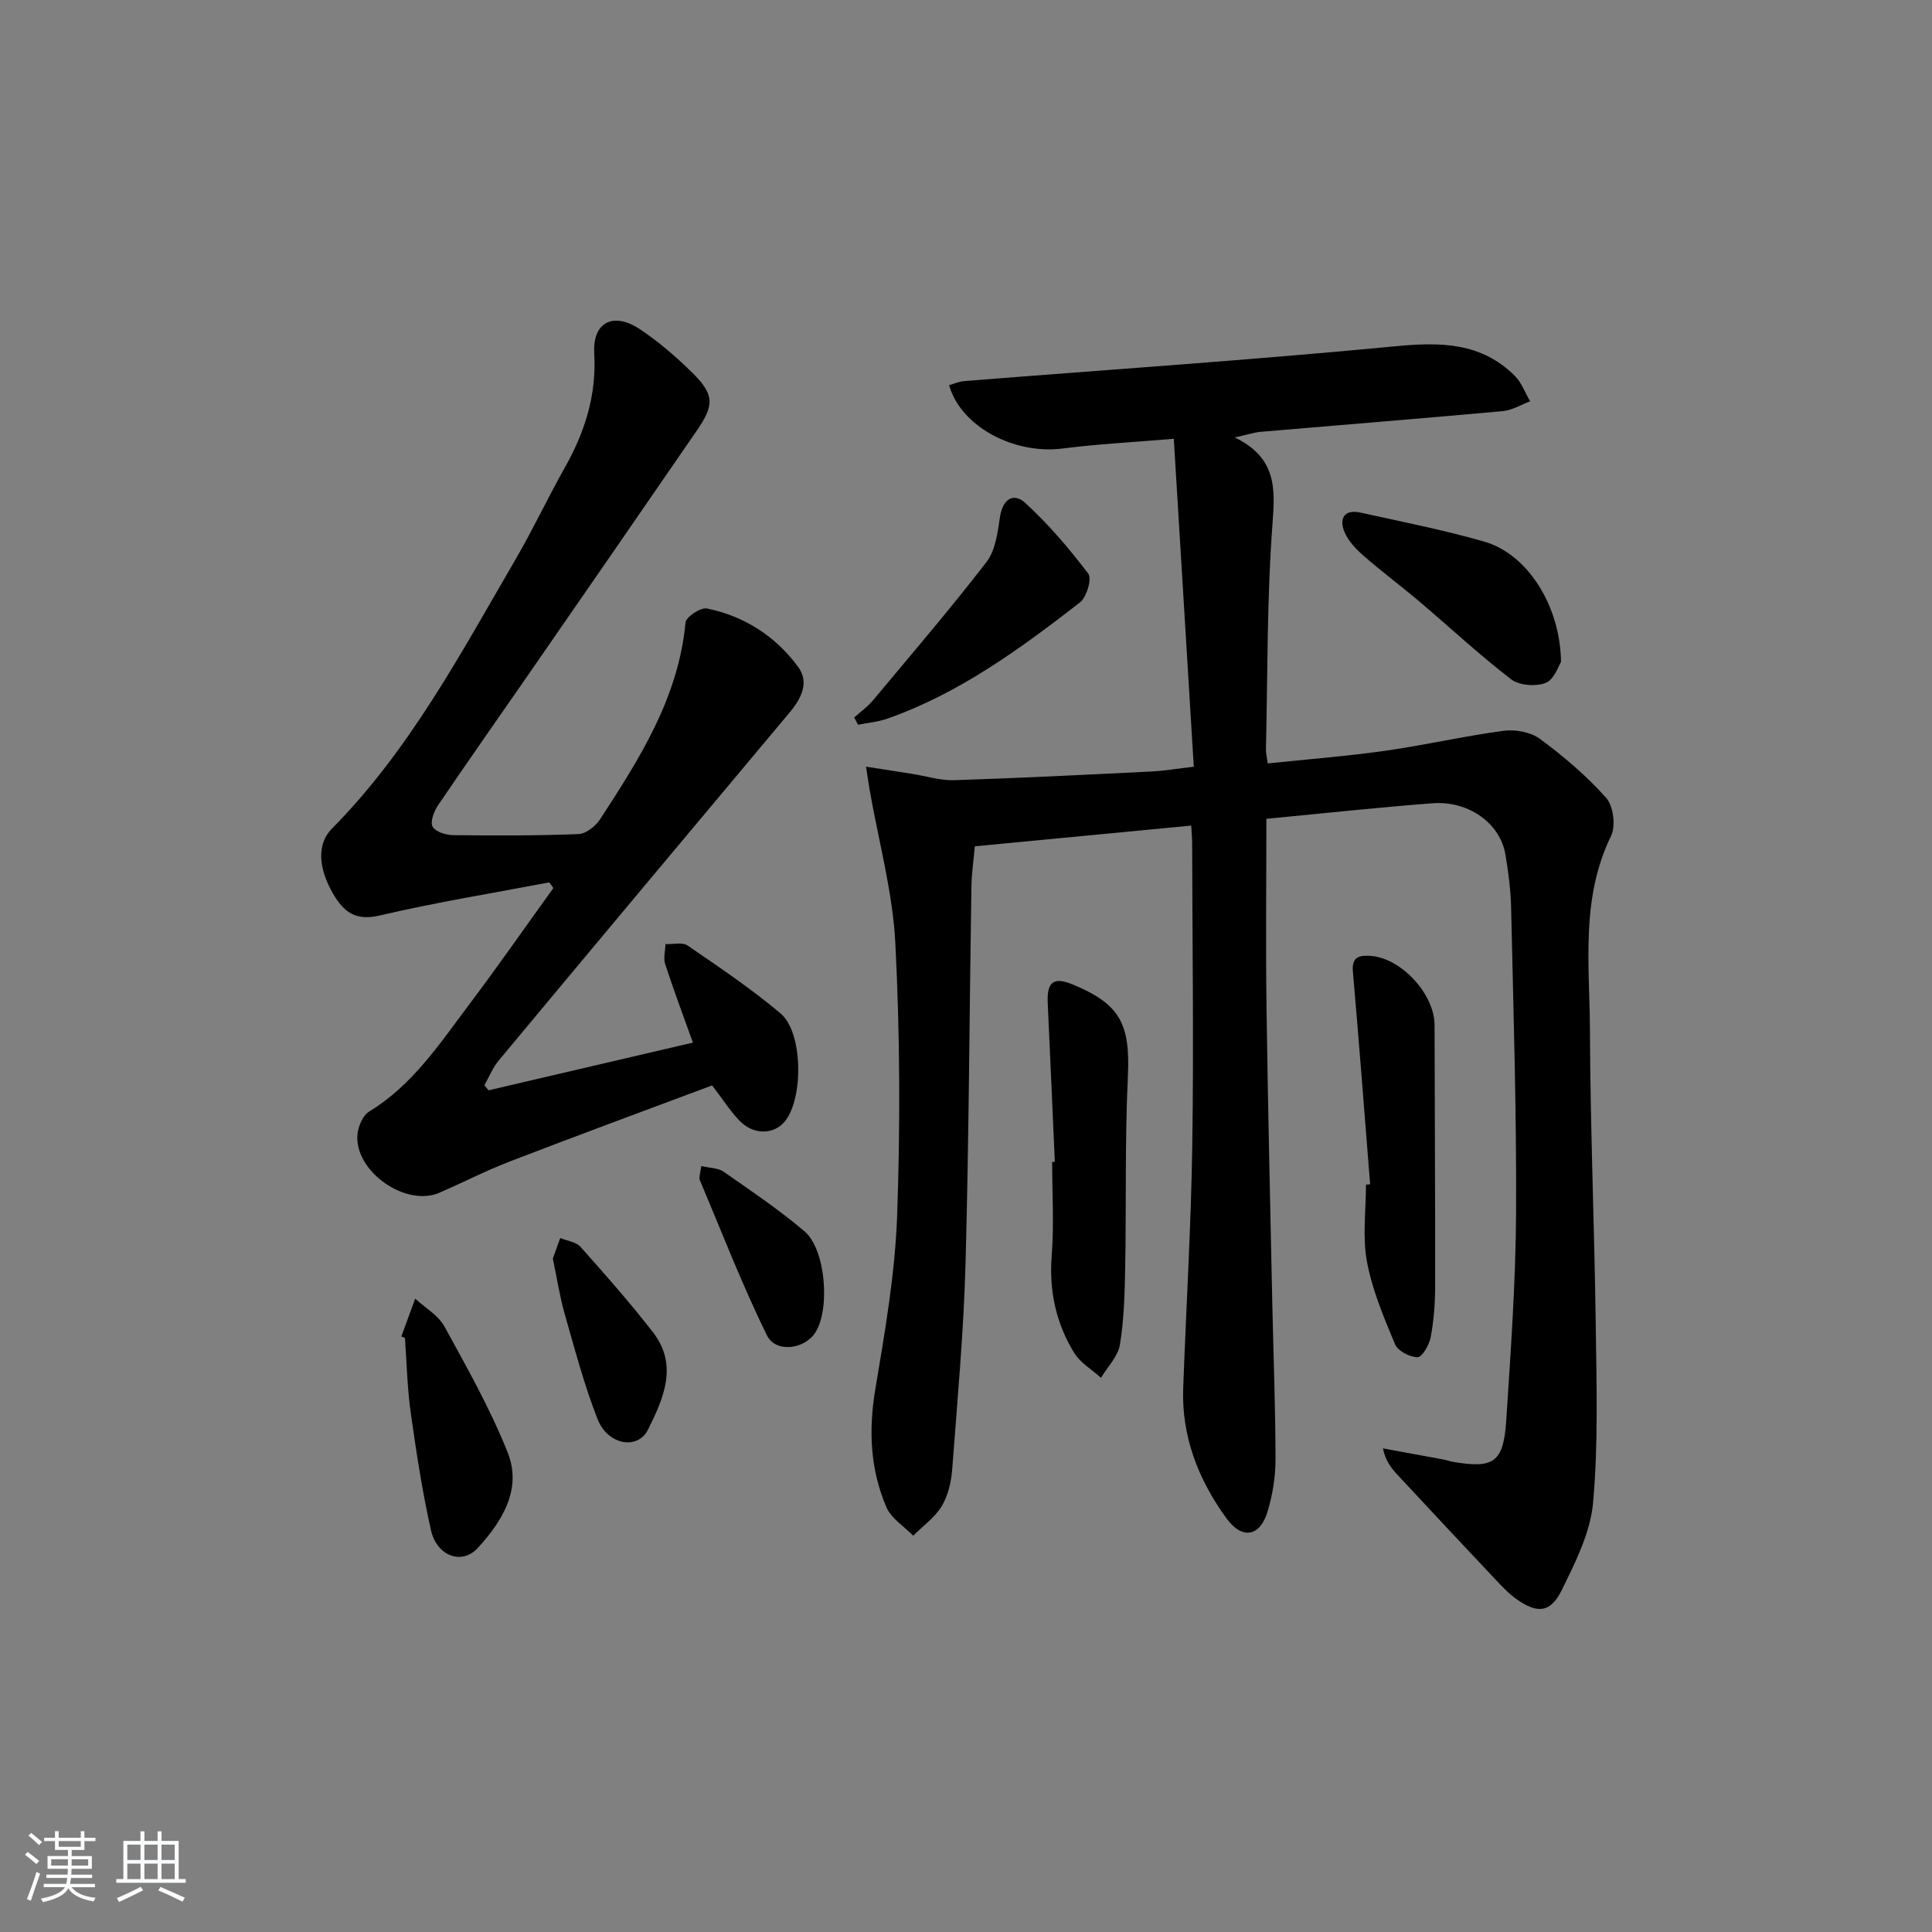
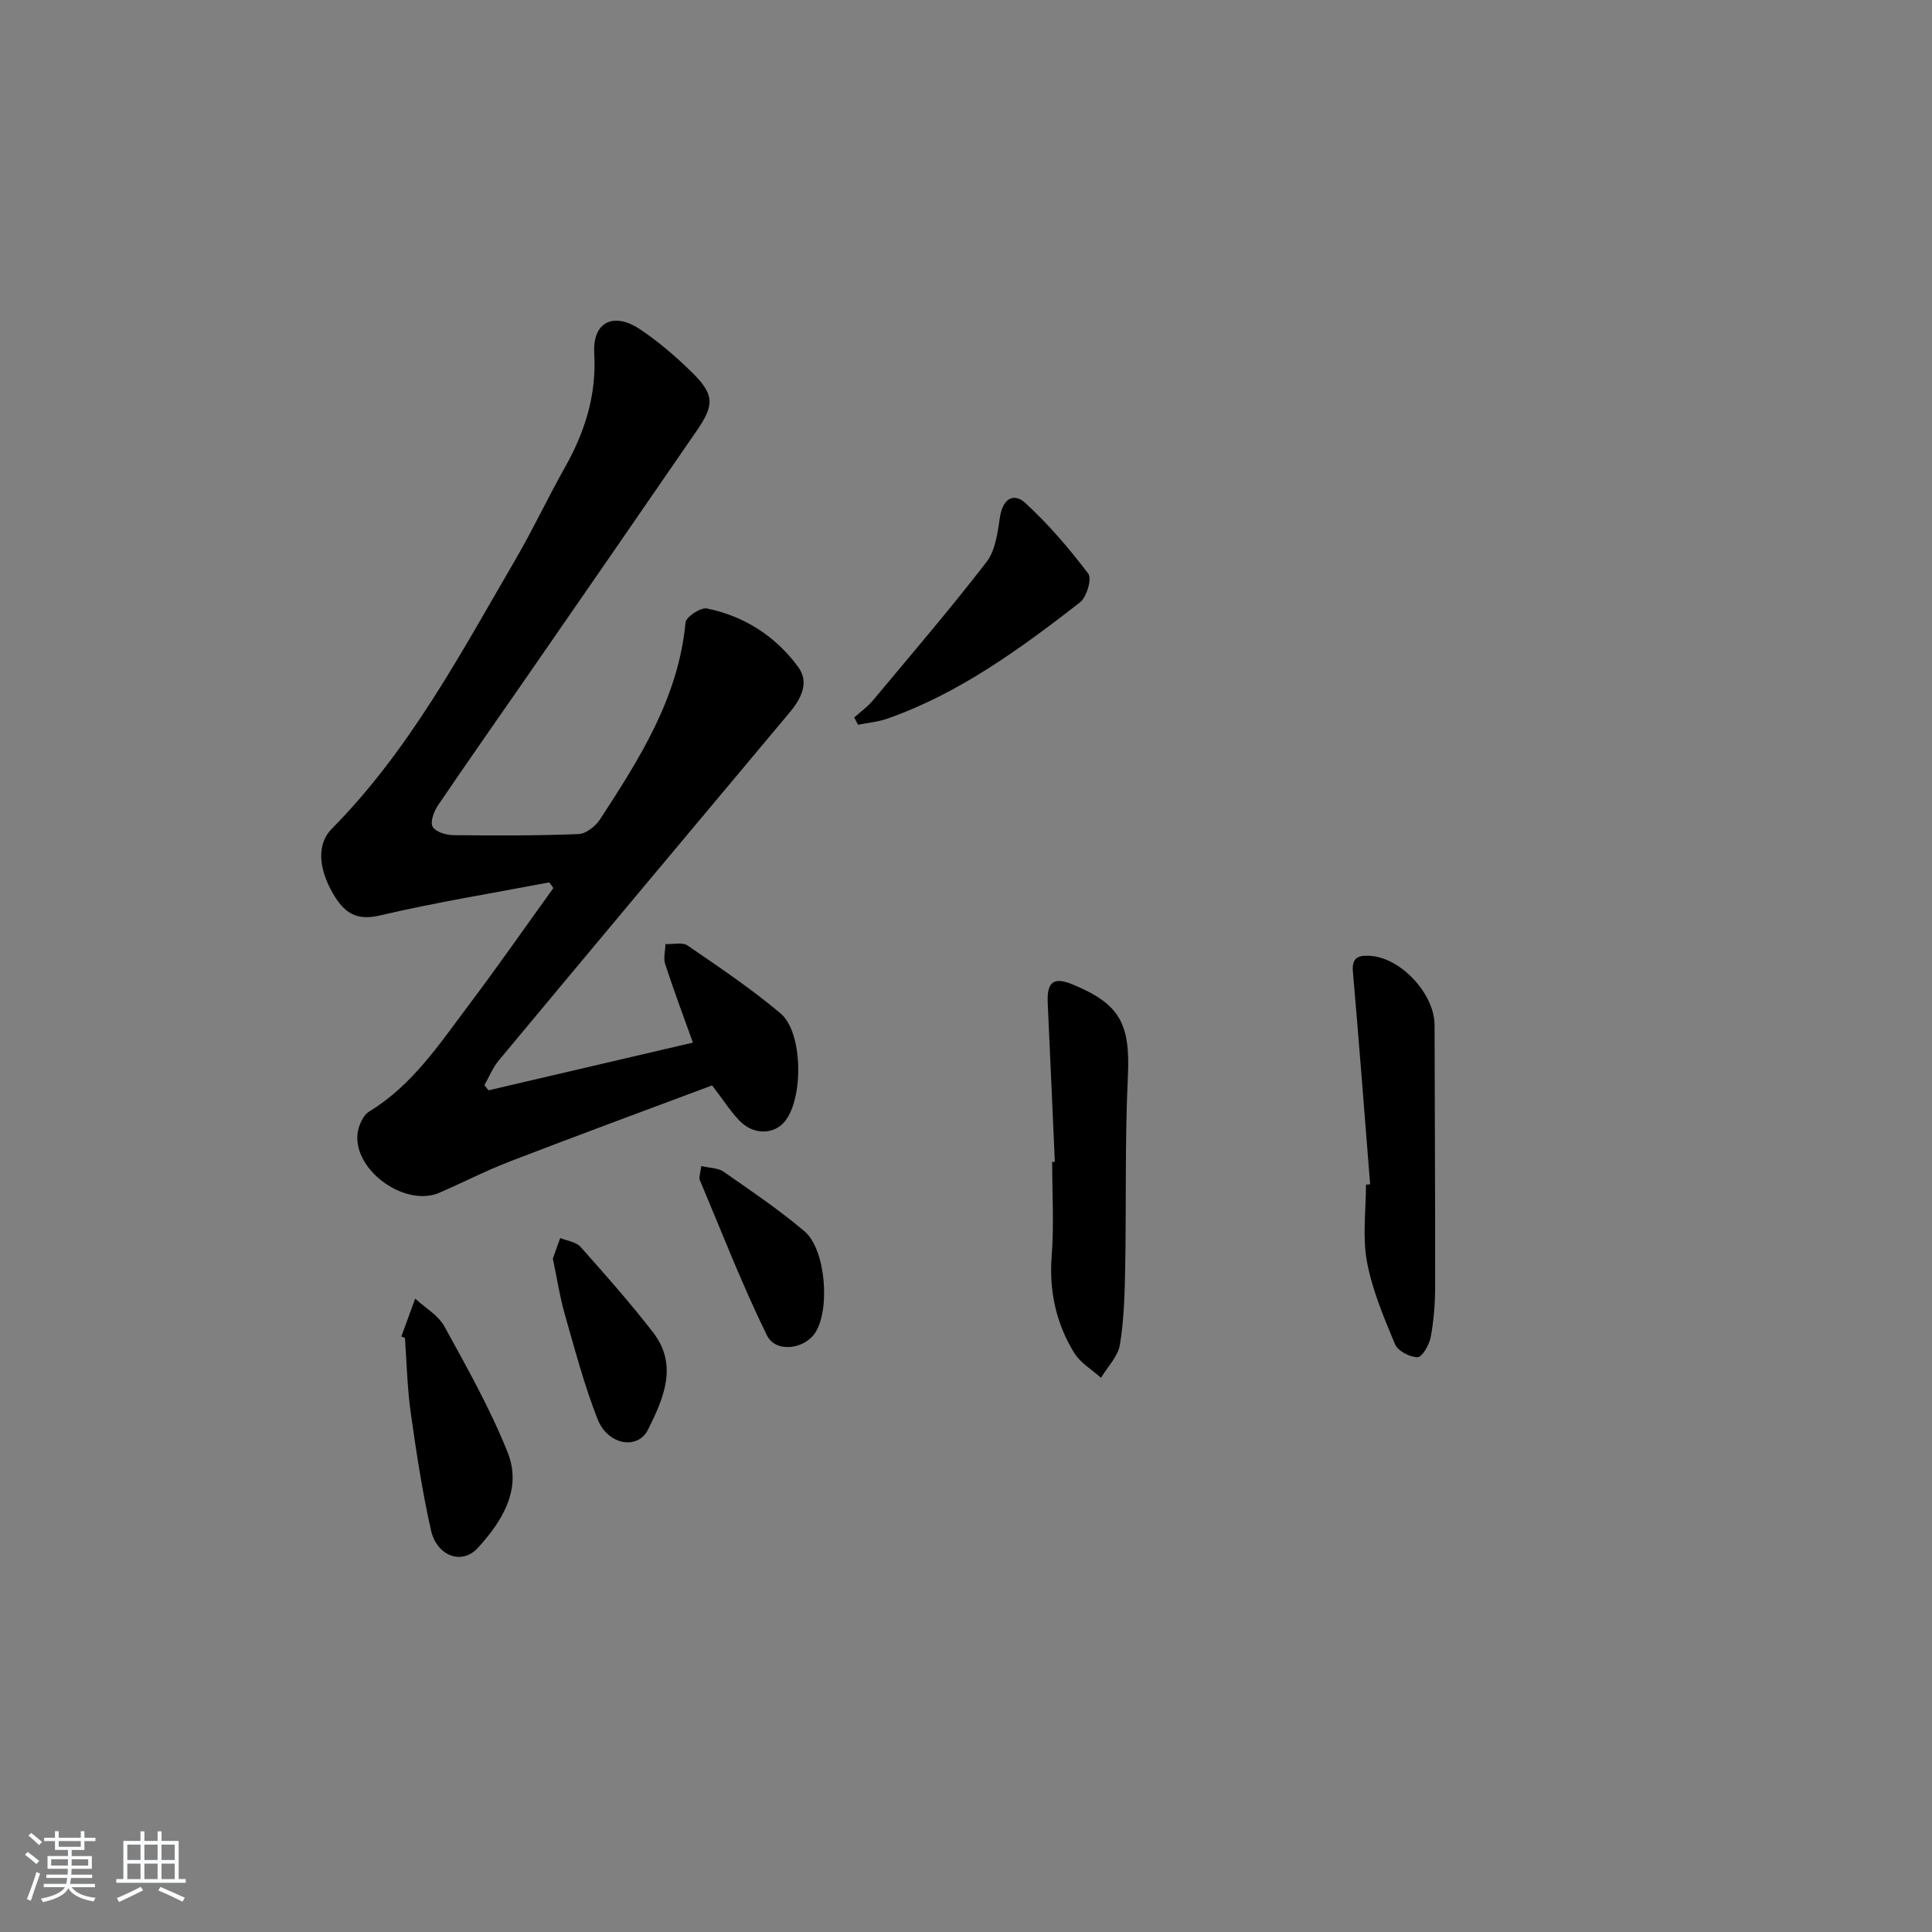
<svg xmlns="http://www.w3.org/2000/svg" enable-background="new 0 0 400 400" viewBox="0 0 400 400">
  <rect x="0" y="0" width="400" height="400" fill="#808080" stroke="none" />
  <path d="m5.17 384 .55-.58c.85.61 1.65 1.24 2.4 1.87l-.59.64c-.83-.73-1.62-1.38-2.36-1.93m1.22 9.53-.82-.34c.71-1.76 1.37-3.64 1.98-5.63.24.13.5.25.76.36-.6 1.67-1.24 3.54-1.92 5.61m-.5-13.5.57-.54c.56.44 1.31 1.06 2.26 1.87l-.65.64c-.67-.66-1.4-1.32-2.18-1.97m3.25.46h2.24v-1.36h.77v1.36h4.57v-1.36h.76v1.36h2.28v.69h-2.28v1.84h-2.64v1.26h4.18v2.64h-4.21c0 .45-.02.86-.05 1.21h4.32v.69h-4.38c-.04.34-.1.75-.19 1.22h5.15v.69h-4.82c.87 1.19 2.51 1.92 4.93 2.19-.17.31-.3.57-.37.76-2.77-.49-4.52-1.41-5.26-2.76-.56 1.26-2.3 2.23-5.24 2.9-.12-.24-.26-.48-.43-.72 2.73-.55 4.38-1.34 4.96-2.38h-4.38v-.69h4.65c.1-.38.17-.79.21-1.22h-4.32v-.69h4.4c.03-.34.05-.75.05-1.21h-4.2v-2.64h4.23v-1.26h-2.69v-1.84h-2.24zm1.46 4.46v1.29h3.45c.01-.4.02-.57.01-.53v-.32-.45h-3.46zm1.55-2.59h4.57v-1.19h-4.57zm6.11 2.59h-3.42v.77c-.01.19-.01.37-.02.53h3.44z" fill="#fafbfc" />
  <path d="m32.63 379.16h.82v1.98h3.54v7.89h1.46v.78h-14.37v-.78h1.46v-7.89h3.54v-1.98h.82v1.98h2.73zm-3.49 11.48.5.73c-1.61.82-3.28 1.63-5 2.42-.13-.27-.28-.55-.44-.82 1.75-.73 3.4-1.5 4.94-2.33m-2.78-5.55h2.73v-3.18h-2.73zm0 3.95h2.73v-3.2h-2.73zm3.54-3.95h2.73v-3.18h-2.73zm0 3.95h2.73v-3.2h-2.73zm7.89 4.68c-1.84-.92-3.51-1.7-5.02-2.32l.45-.73c1.89.8 3.57 1.55 5.04 2.23zm-1.62-11.81h-2.73v3.18h2.73zm-2.73 7.13h2.73v-3.2h-2.73z" fill="#fafbfc" />
  <g fill="#000001">
-     <path d="m262.19 169.53c0 13.29-.15 26.25.03 39.22.28 20.3.77 40.6 1.19 60.9.23 10.81.66 21.62.67 32.44.01 3.6-.59 7.32-1.61 10.77-1.59 5.33-5.29 5.99-8.58 1.45-5.78-7.98-9.29-16.88-8.92-26.94.61-16.79 1.63-33.56 1.88-50.35.31-20.82.02-41.65-.03-62.48 0-.97-.1-1.94-.19-3.61-14.92 1.43-29.54 2.83-44.8 4.29-.25 2.81-.66 5.56-.71 8.31-.41 25.97-.51 51.95-1.21 77.91-.39 14.27-1.69 28.53-2.77 42.78-.2 2.59-.84 5.41-2.15 7.59-1.43 2.37-3.9 4.12-5.92 6.14-1.89-1.94-4.54-3.56-5.54-5.88-3.35-7.78-3.73-15.9-2.32-24.36 1.99-11.91 4.1-23.93 4.53-35.96.67-18.8.59-37.67-.37-56.45-.54-10.63-3.47-21.15-5.31-31.72-.22-1.26-.4-2.53-.76-4.85 3.6.56 6.58 1.02 9.55 1.49 2.9.46 5.82 1.4 8.7 1.31 13.63-.44 27.25-1.13 40.87-1.8 2.64-.13 5.26-.59 8.74-.99-1.37-22.44-2.73-44.74-4.14-67.89-8.31.7-15.7 1.07-23.02 2.01-10 1.29-21.1-4.53-23.5-13.12 1.04-.29 2.06-.75 3.11-.84 29.82-2.37 59.67-4.37 89.44-7.22 9.28-.89 17.61-.77 24.54 6.1 1.43 1.41 2.16 3.52 3.21 5.31-1.89.7-3.74 1.86-5.68 2.03-16.72 1.52-33.45 2.86-50.17 4.29-1.26.11-2.48.53-5.29 1.16 8.57 4.2 8.37 10.36 7.81 17.72-1.18 15.58-1.01 31.26-1.37 46.9-.02.79.2 1.59.38 2.87 8.28-.87 16.36-1.49 24.38-2.63 8.19-1.16 16.28-3.04 24.47-4.13 2.44-.32 5.62.28 7.54 1.7 4.9 3.64 9.64 7.65 13.68 12.2 1.5 1.69 2 5.84.99 7.9-6.34 12.98-4.41 26.76-4.36 40.28.08 20.3.93 40.6 1.2 60.91.16 12.28.54 24.62-.55 36.82-.55 6.19-3.66 12.35-6.48 18.09-2.32 4.73-5.03 4.94-9.35 1.9-1.61-1.13-2.99-2.61-4.35-4.05-6.84-7.26-13.66-14.54-20.45-21.85-1.26-1.36-2.37-2.87-2.88-5.33 4.17.77 8.34 1.53 12.51 2.3.65.12 1.28.37 1.94.48 8.49 1.46 10.51.14 11.08-8.54.94-14.43 1.97-28.89 2.04-43.34.1-20.97-.57-41.94-1.03-62.91-.08-3.64-.58-7.29-1.17-10.89-1.06-6.48-7.6-11.24-15.14-10.66-11.26.86-22.48 2.08-34.36 3.22z" />
    <path d="m113.71 182.69c-11.7 2.23-23.48 4.13-35.07 6.85-5.05 1.19-7.48-.73-9.69-4.53-3.06-5.28-3.37-10.28-.25-13.43 16.12-16.29 26.71-36.34 38.08-55.84 3.6-6.17 6.62-12.66 10.13-18.88 4.17-7.39 6.63-15.03 6.12-23.73-.37-6.43 3.96-8.62 9.44-4.98 3.85 2.56 7.43 5.65 10.74 8.89 4.69 4.61 4.76 6.73 1.05 12.12-11.5 16.72-23.03 33.41-34.58 50.1-6.34 9.17-12.77 18.28-19.02 27.51-.83 1.23-1.63 3.41-1.09 4.39.6 1.07 2.77 1.73 4.27 1.75 8.66.1 17.33.12 25.98-.23 1.54-.06 3.51-1.65 4.44-3.09 8.18-12.55 16.22-25.17 17.67-40.71.11-1.16 3.15-3.17 4.44-2.9 7.74 1.58 14.19 5.74 18.86 12.07 2.39 3.23.67 6.58-1.77 9.49-20.09 23.96-40.15 47.94-60.16 71.97-1.26 1.51-2.02 3.43-3.01 5.16.28.36.57.71.85 1.07 14.05-3.28 28.1-6.56 42.32-9.88-1.93-5.38-3.95-10.77-5.74-16.24-.41-1.24.02-2.76.06-4.15 1.55.06 3.5-.45 4.58.29 6.55 4.49 13.18 8.95 19.25 14.06 4.66 3.93 4.77 17.6.88 22.36-2.22 2.71-6.38 2.86-9.25-.02-1.97-1.98-3.47-4.41-5.8-7.44-13.73 5.14-27.85 10.34-41.89 15.75-4.95 1.91-9.69 4.35-14.57 6.47-7.04 3.06-17.75-4.54-16.96-12.16.17-1.65 1.11-3.85 2.41-4.64 8.98-5.47 14.58-14.03 20.67-22.12 5.98-7.94 11.66-16.1 17.47-24.16-.26-.4-.56-.78-.86-1.17z" />
    <path d="m218.39 240.55c-.49-10.97-.96-21.93-1.47-32.9-.2-4.4 1.22-5.46 5.21-3.81 9.9 4.1 11.9 8.25 11.38 19.17-.62 13.14-.31 26.32-.55 39.48-.1 5.31-.24 10.68-1.09 15.9-.4 2.44-2.56 4.59-3.92 6.87-1.88-1.7-4.28-3.09-5.55-5.16-3.73-6.09-5.22-12.76-4.66-20.05.5-6.46.1-12.99.1-19.49.18 0 .37 0 .55-.01z" />
    <path d="m283.67 245.2c-1.17-14.7-2.29-29.4-3.57-44.08-.27-3.06 1.37-3.36 3.6-3.22 6.4.41 13.3 7.92 13.31 14.32.03 18.09.15 36.18.12 54.26-.01 3.46-.28 6.97-.92 10.37-.3 1.59-1.77 4.14-2.72 4.15-1.61 0-4.09-1.3-4.67-2.7-2.32-5.55-4.72-11.23-5.81-17.1-.95-5.14-.2-10.61-.2-15.93.3-.03.58-.05.86-.07z" />
-     <path d="m323.19 137.05c-.47.7-1.36 3.6-3.14 4.32-2.03.82-5.5.56-7.19-.73-6.57-5.05-12.66-10.73-18.99-16.1-3.8-3.22-7.81-6.2-11.56-9.48-1.58-1.38-3.18-3.06-3.96-4.94-1.15-2.77-.03-4.73 3.33-3.99 8.57 1.89 17.2 3.59 25.63 6.01 8.83 2.53 15.73 13.12 15.88 24.91z" />
    <path d="m176.86 148.54c1.28-1.15 2.73-2.17 3.82-3.47 7.95-9.52 16.03-18.94 23.59-28.75 1.85-2.41 2.28-6.11 2.77-9.31.57-3.73 2.82-5.1 5.27-2.85 4.79 4.41 9.08 9.43 13.01 14.62.78 1.03-.34 4.87-1.72 5.94-12.34 9.57-24.94 18.81-39.89 24.07-1.93.68-4.04.85-6.06 1.26-.27-.5-.53-1-.79-1.51z" />
    <path d="m83.09 276.7c.96-2.61 1.91-5.22 2.87-7.83 2.06 1.9 4.78 3.44 6.06 5.77 4.68 8.53 9.5 17.07 13.09 26.08 3.03 7.61-1.17 14.28-6.18 19.76-3.31 3.63-8.51 1.68-9.71-3.69-1.8-8.05-3.05-16.25-4.2-24.43-.71-5.07-.81-10.24-1.18-15.36-.25-.1-.5-.2-.75-.3z" />
    <path d="m114.46 260.57c.47-1.3 1-2.77 1.53-4.25 1.43.59 3.28.8 4.21 1.84 5.15 5.79 10.3 11.6 15.03 17.73 5.24 6.79 2.11 13.7-1.06 20.09-2.13 4.29-8.34 3.2-10.44-2.14-2.77-7.05-4.71-14.44-6.8-21.74-1.04-3.65-1.61-7.43-2.47-11.53z" />
    <path d="m145.19 241.41c1.87.44 3.51.4 4.6 1.16 5.7 3.98 11.5 7.88 16.78 12.37 4.38 3.72 5.33 16.02 2.27 20.9-2.21 3.52-8.23 4.36-10.07.61-5.13-10.48-9.36-21.41-13.9-32.18-.2-.53.13-1.28.32-2.86z" />
  </g>
</svg>